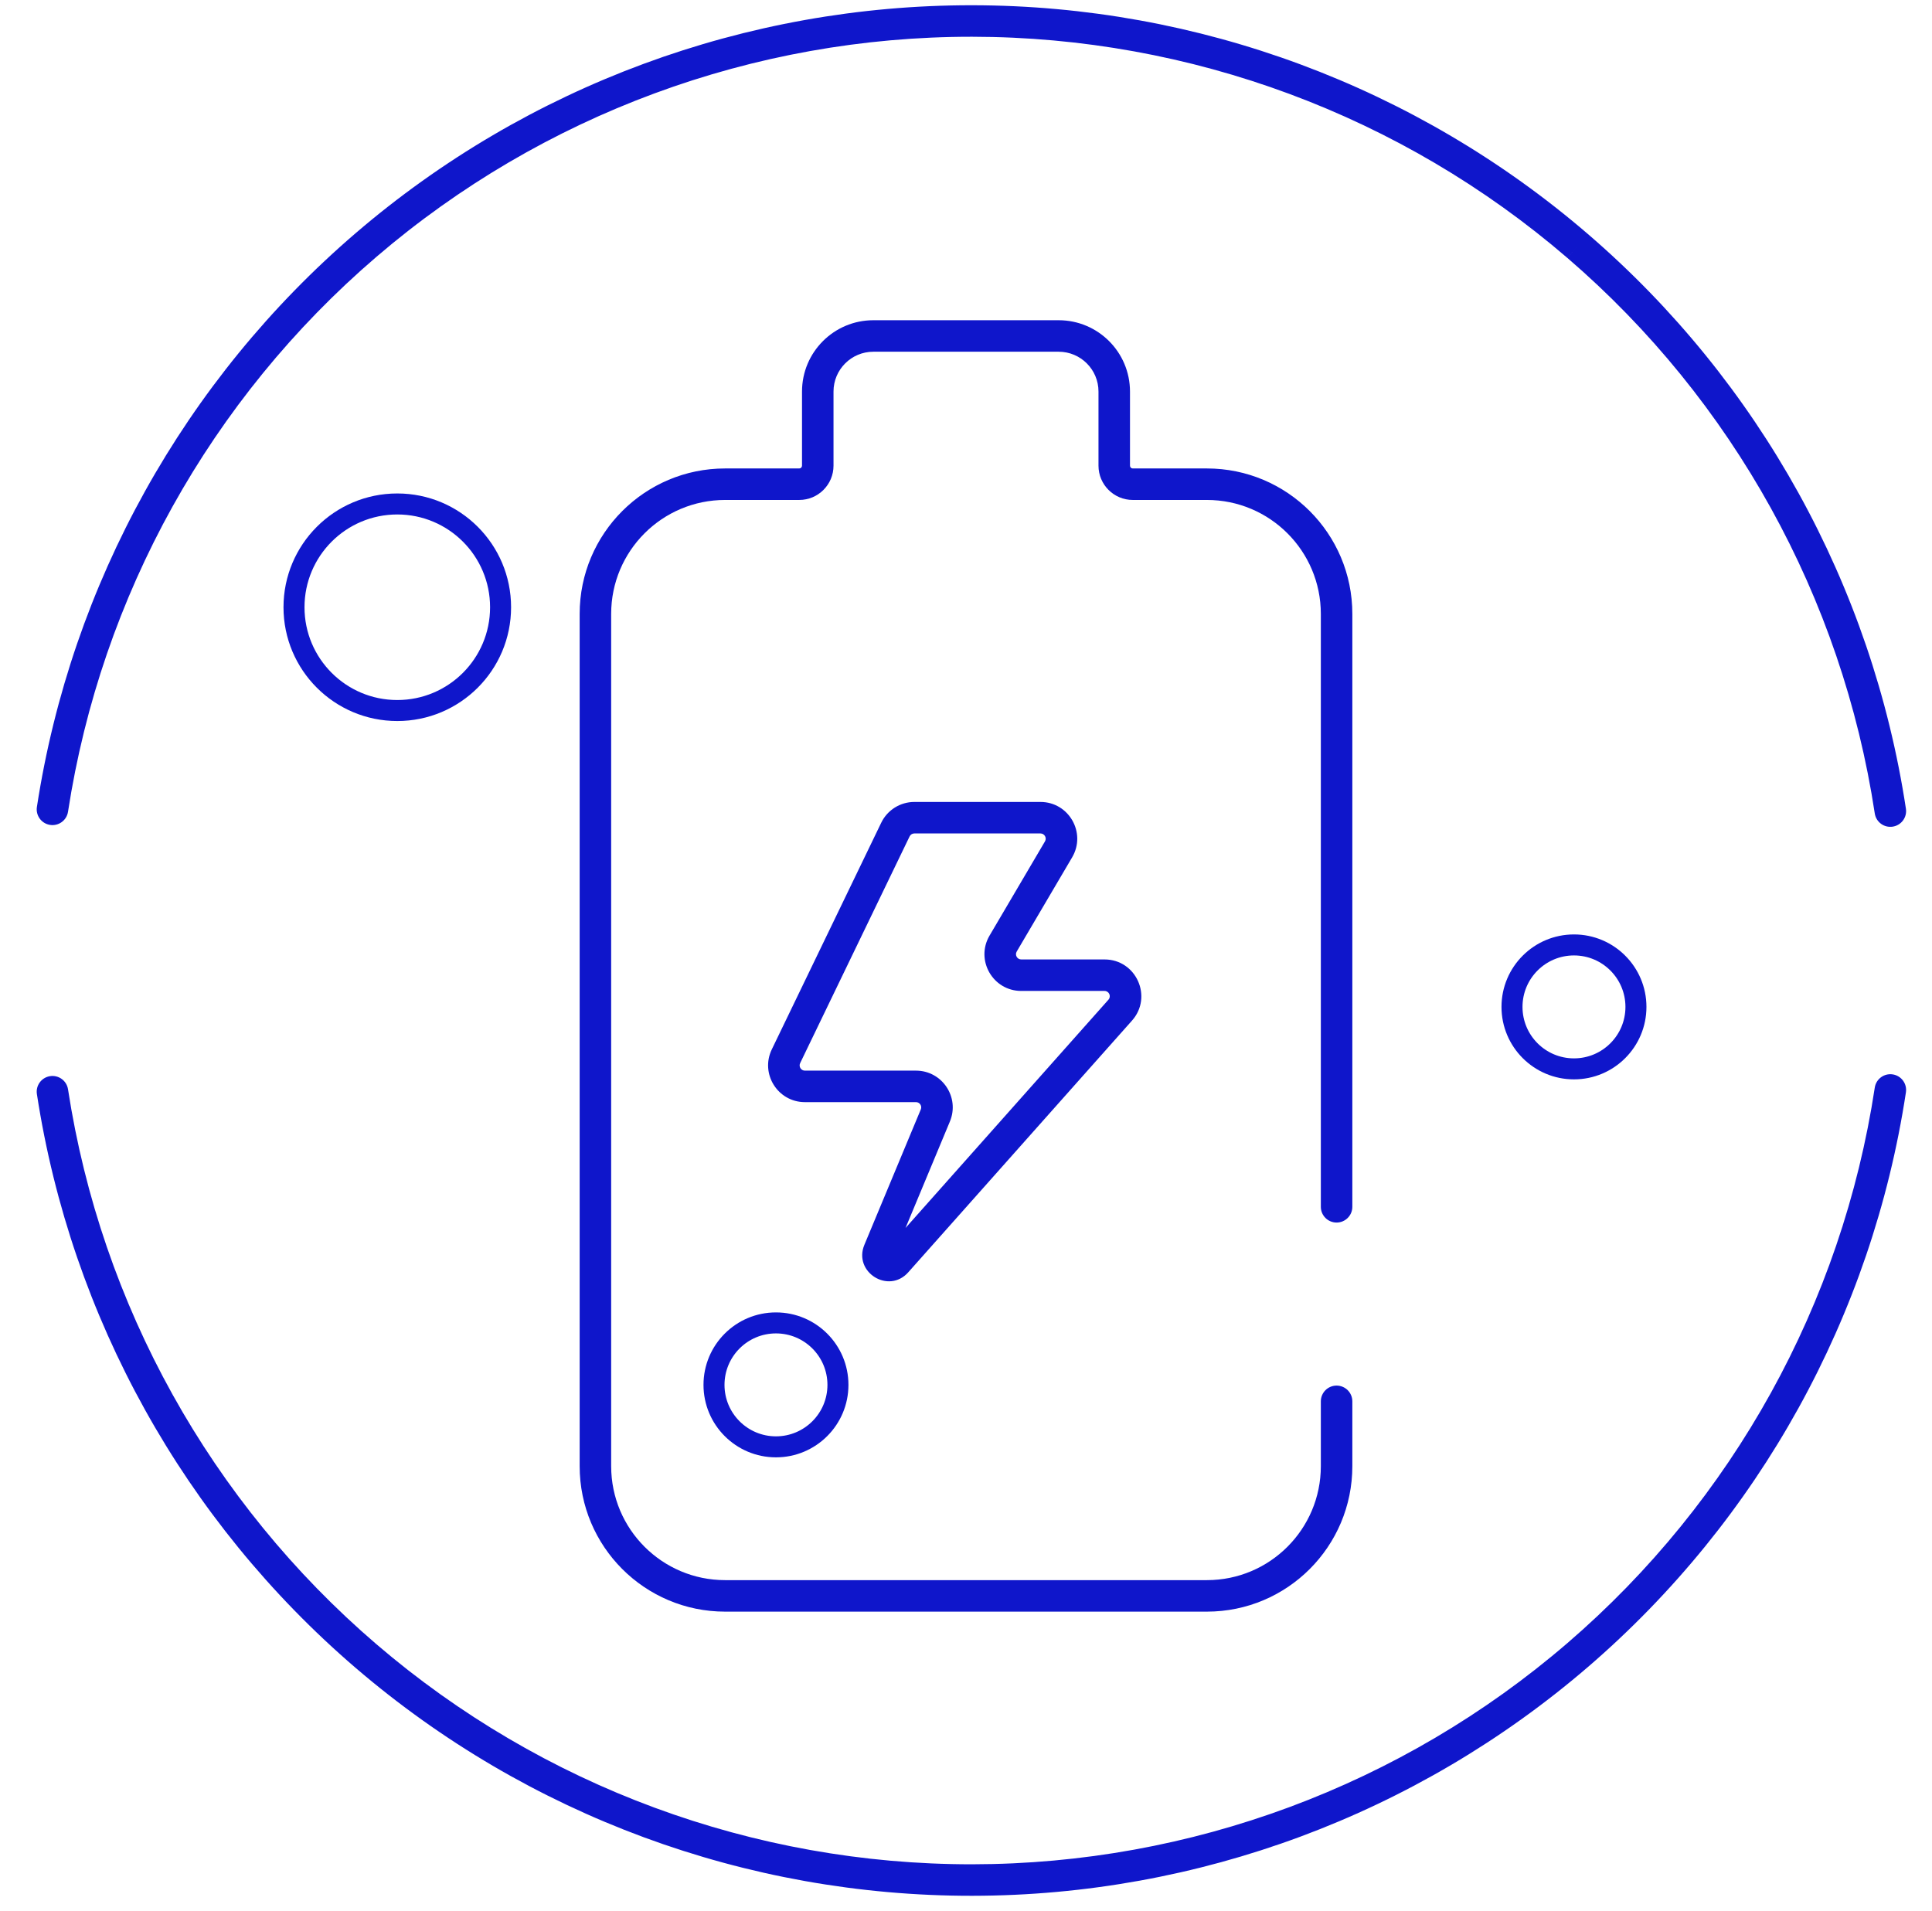
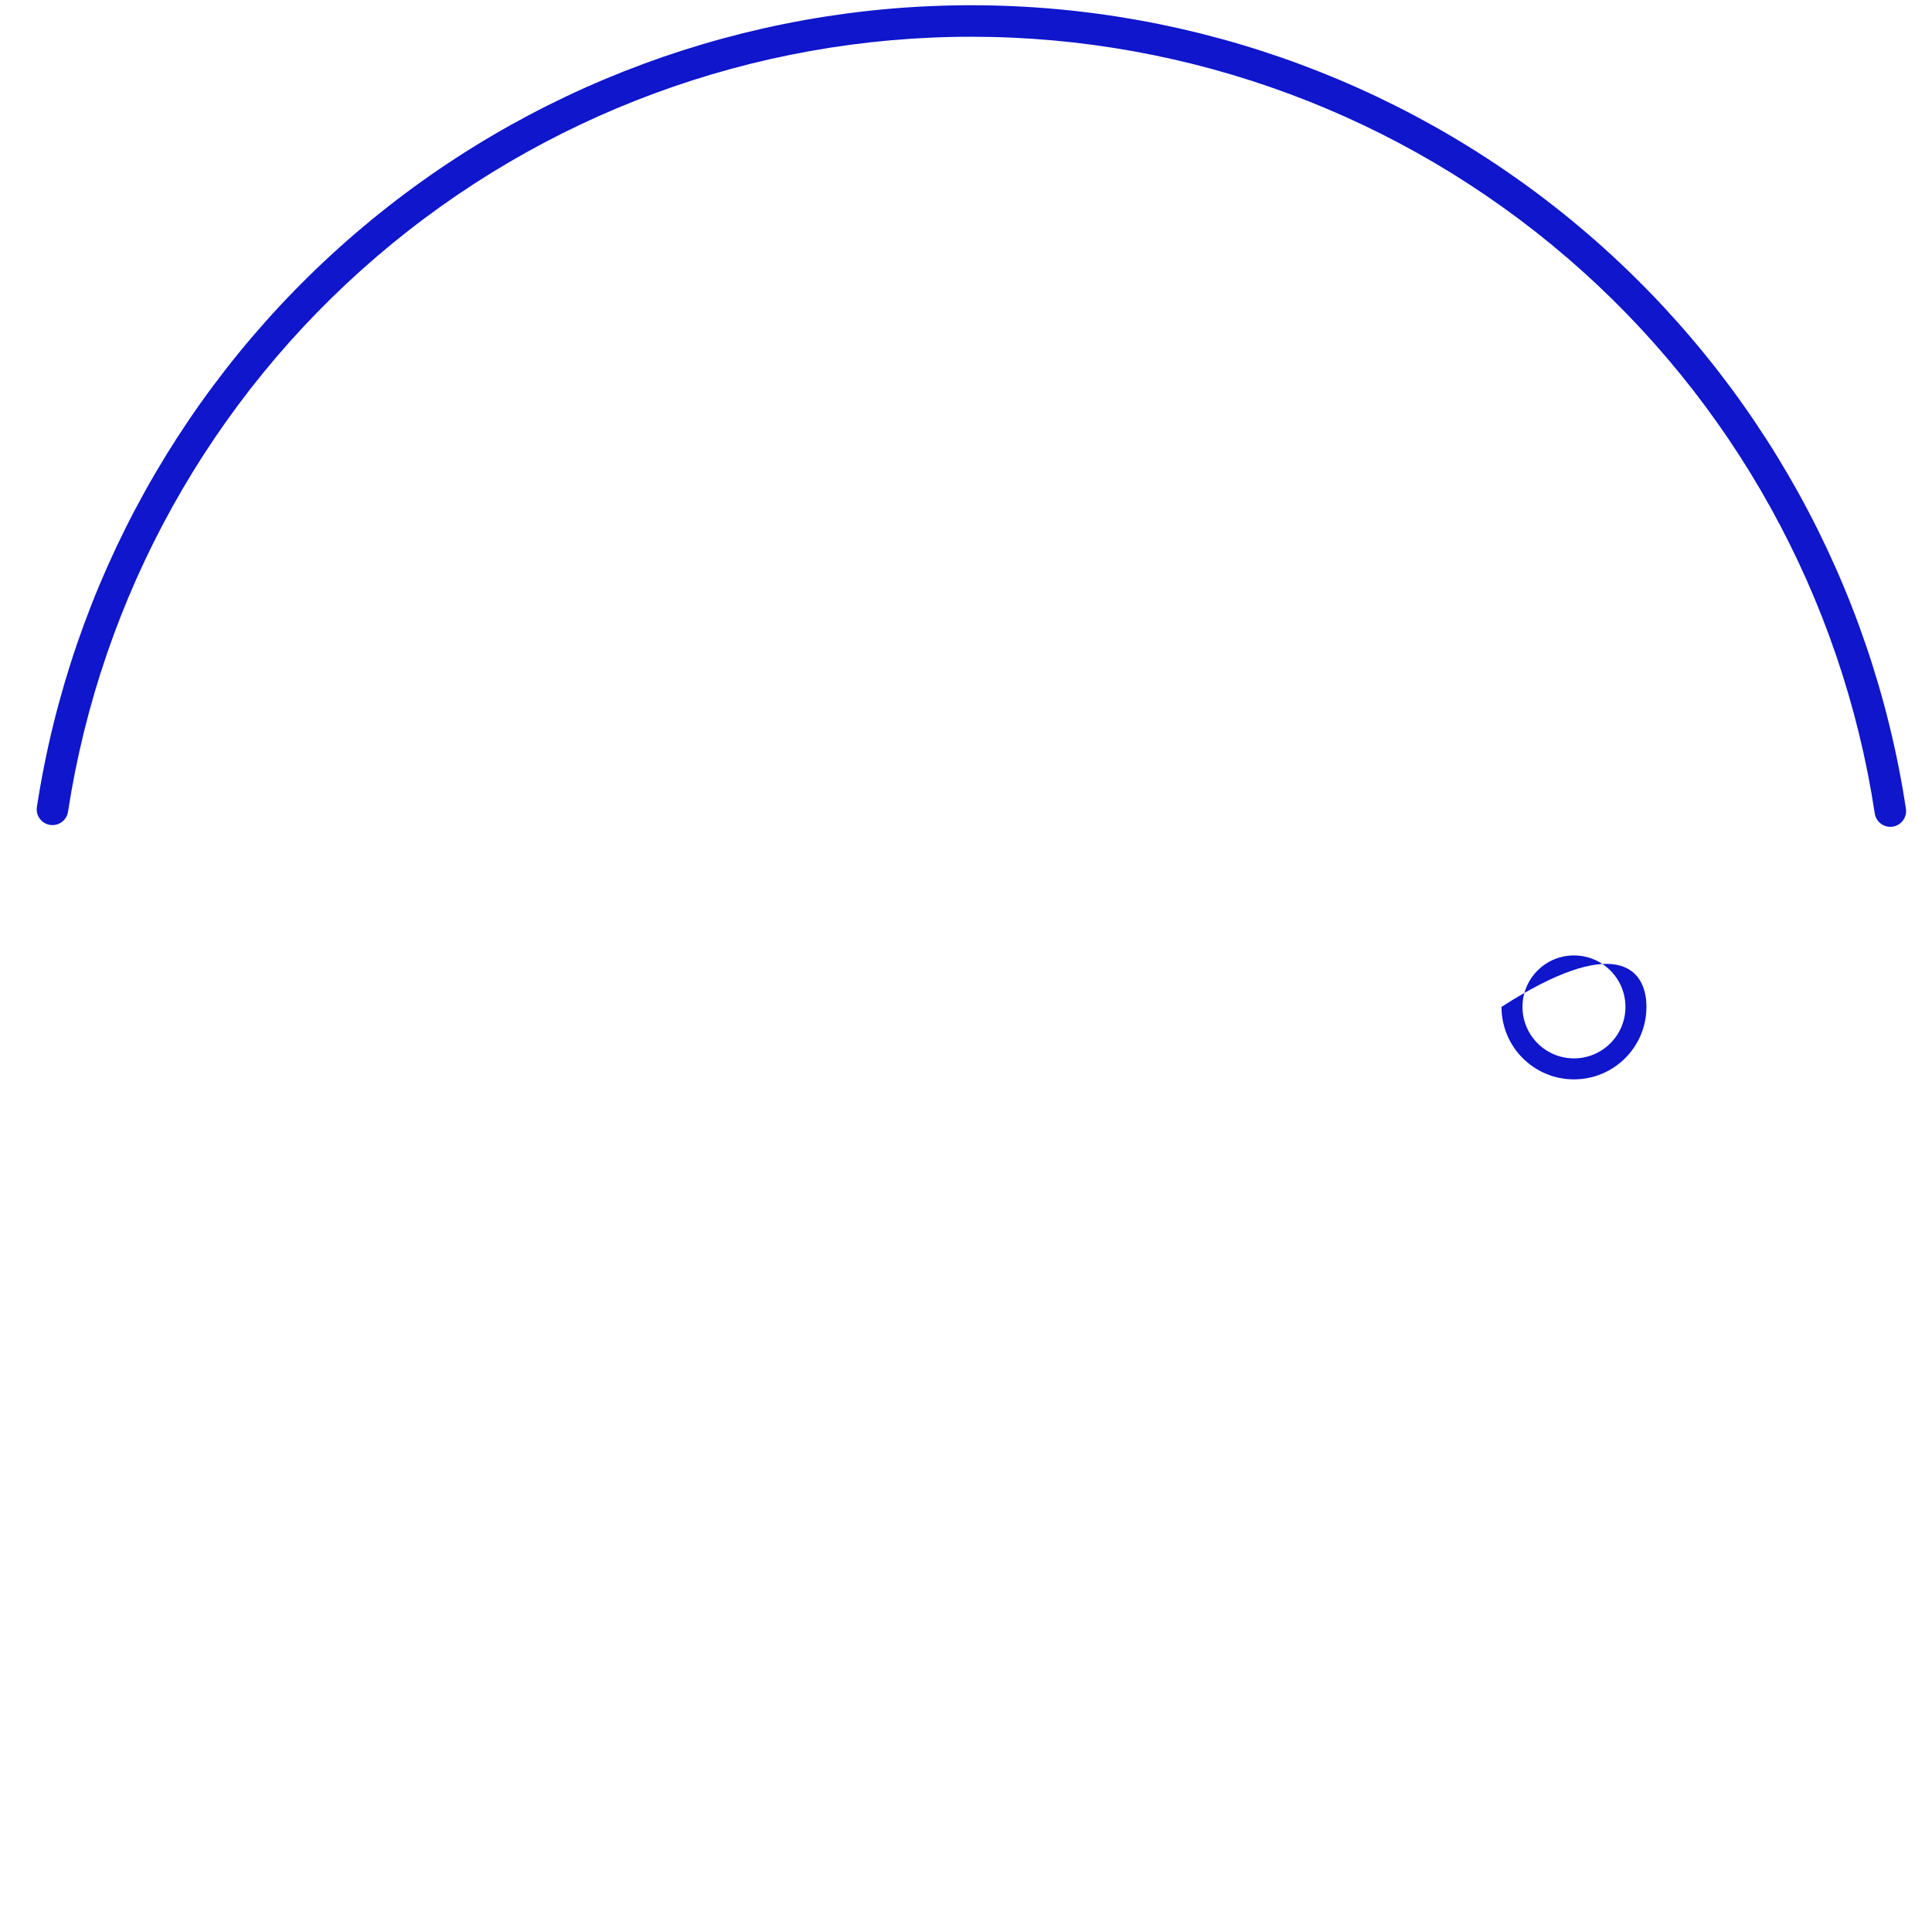
<svg xmlns="http://www.w3.org/2000/svg" width="92" height="91" viewBox="0 0 92 91" fill="none">
  <path fill-rule="evenodd" clip-rule="evenodd" d="M16.953 11.089C25.123 4.085 35.532 0.24 46.294 0.25C57.055 0.26 67.457 4.125 75.614 11.145C83.771 18.164 89.144 27.874 90.758 38.514C90.82 38.923 90.538 39.305 90.129 39.367C89.719 39.43 89.337 39.148 89.275 38.739C87.714 28.453 82.521 19.067 74.636 12.282L75.125 11.713L74.635 12.282C66.75 5.496 56.695 1.76 46.292 1.75C35.889 1.74 25.827 5.457 17.929 12.228L17.929 12.228C10.031 18.998 4.82 28.374 3.239 38.656C3.177 39.066 2.794 39.347 2.384 39.284C1.975 39.221 1.694 38.838 1.757 38.429C3.391 27.792 8.782 18.093 16.953 11.089Z" fill="#0F16CB" />
-   <path fill-rule="evenodd" clip-rule="evenodd" d="M90.129 51.165C90.538 51.227 90.82 51.609 90.758 52.019C89.144 62.659 83.771 72.368 75.614 79.388C67.457 86.407 57.055 90.272 46.294 90.282C35.532 90.293 25.123 86.447 16.953 79.444C8.782 72.439 3.391 62.74 1.757 52.104C1.694 51.694 1.975 51.312 2.384 51.249C2.794 51.186 3.177 51.467 3.239 51.876C4.82 62.158 10.031 71.534 17.929 78.305C25.827 85.075 35.889 88.792 46.292 88.782C56.695 88.772 66.751 85.036 74.635 78.251C82.521 71.465 87.714 62.079 89.275 51.794C89.337 51.384 89.719 51.103 90.129 51.165Z" fill="#0F16CB" />
-   <path fill-rule="evenodd" clip-rule="evenodd" d="M38.191 18.647C38.191 16.771 39.712 15.25 41.588 15.25H50.412C52.288 15.25 53.809 16.771 53.809 18.647V22.177C53.809 22.25 53.868 22.309 53.941 22.309H57.471C61.296 22.309 64.397 25.41 64.397 29.235V57.471C64.397 57.885 64.061 58.221 63.647 58.221C63.233 58.221 62.897 57.885 62.897 57.471V29.235C62.897 26.238 60.468 23.809 57.471 23.809H53.941C53.04 23.809 52.309 23.078 52.309 22.177V18.647C52.309 17.599 51.46 16.75 50.412 16.75H41.588C40.541 16.75 39.691 17.599 39.691 18.647V22.177C39.691 23.078 38.96 23.809 38.059 23.809H34.529C31.532 23.809 29.103 26.238 29.103 29.235V69.823C29.103 72.82 31.532 75.25 34.529 75.25H57.471C60.468 75.25 62.897 72.82 62.897 69.823V66.735C62.897 66.321 63.233 65.985 63.647 65.985C64.061 65.985 64.397 66.321 64.397 66.735V69.823C64.397 73.649 61.296 76.75 57.471 76.75H34.529C30.704 76.75 27.603 73.649 27.603 69.823V29.235C27.603 25.41 30.704 22.309 34.529 22.309H38.059C38.132 22.309 38.191 22.25 38.191 22.177V18.647Z" fill="#0F16CB" />
-   <path fill-rule="evenodd" clip-rule="evenodd" d="M43.539 39.691C43.443 39.691 43.356 39.746 43.314 39.833L38.103 50.627C38.023 50.793 38.144 50.986 38.328 50.986H43.617C44.866 50.986 45.713 52.256 45.233 53.409L43.121 58.478L52.783 47.608C52.927 47.446 52.812 47.191 52.596 47.191H48.631C47.277 47.191 46.436 45.721 47.122 44.554L49.761 40.068C49.859 39.901 49.739 39.691 49.546 39.691H43.539ZM41.963 39.181C42.255 38.576 42.868 38.191 43.539 38.191H49.546C50.899 38.191 51.74 39.662 51.054 40.829L48.415 45.315C48.317 45.481 48.437 45.691 48.631 45.691H52.596C54.106 45.691 54.908 47.475 53.904 48.604L43.25 60.59C42.313 61.645 40.619 60.581 41.162 59.279L43.848 52.832C43.917 52.667 43.796 52.486 43.617 52.486H38.328C37.038 52.486 36.191 51.137 36.752 49.975L41.963 39.181Z" fill="#0F16CB" />
-   <path fill-rule="evenodd" clip-rule="evenodd" d="M18.919 24.5C16.478 24.5 14.5 26.478 14.5 28.919C14.5 31.359 16.478 33.337 18.919 33.337C21.359 33.337 23.337 31.359 23.337 28.919C23.337 26.478 21.359 24.5 18.919 24.5ZM13.5 28.919C13.5 25.926 15.926 23.5 18.919 23.5C21.911 23.5 24.337 25.926 24.337 28.919C24.337 31.911 21.911 34.337 18.919 34.337C15.926 34.337 13.5 31.911 13.5 28.919Z" fill="#0F16CB" />
-   <path fill-rule="evenodd" clip-rule="evenodd" d="M36.951 63.5C35.597 63.5 34.5 64.597 34.5 65.951C34.5 67.305 35.597 68.402 36.951 68.402C38.305 68.402 39.402 67.305 39.402 65.951C39.402 64.597 38.305 63.5 36.951 63.5ZM33.5 65.951C33.5 64.045 35.045 62.5 36.951 62.5C38.857 62.5 40.402 64.045 40.402 65.951C40.402 67.857 38.857 69.402 36.951 69.402C35.045 69.402 33.5 67.857 33.5 65.951Z" fill="#0F16CB" />
-   <path fill-rule="evenodd" clip-rule="evenodd" d="M74.951 45.5C73.597 45.5 72.5 46.597 72.5 47.951C72.5 49.305 73.597 50.402 74.951 50.402C76.305 50.402 77.402 49.305 77.402 47.951C77.402 46.597 76.305 45.5 74.951 45.5ZM71.5 47.951C71.5 46.045 73.045 44.5 74.951 44.5C76.857 44.5 78.402 46.045 78.402 47.951C78.402 49.857 76.857 51.402 74.951 51.402C73.045 51.402 71.5 49.857 71.5 47.951Z" fill="#0F16CB" />
+   <path fill-rule="evenodd" clip-rule="evenodd" d="M74.951 45.5C73.597 45.5 72.5 46.597 72.5 47.951C72.5 49.305 73.597 50.402 74.951 50.402C76.305 50.402 77.402 49.305 77.402 47.951C77.402 46.597 76.305 45.5 74.951 45.5ZM71.5 47.951C76.857 44.5 78.402 46.045 78.402 47.951C78.402 49.857 76.857 51.402 74.951 51.402C73.045 51.402 71.5 49.857 71.5 47.951Z" fill="#0F16CB" />
</svg>